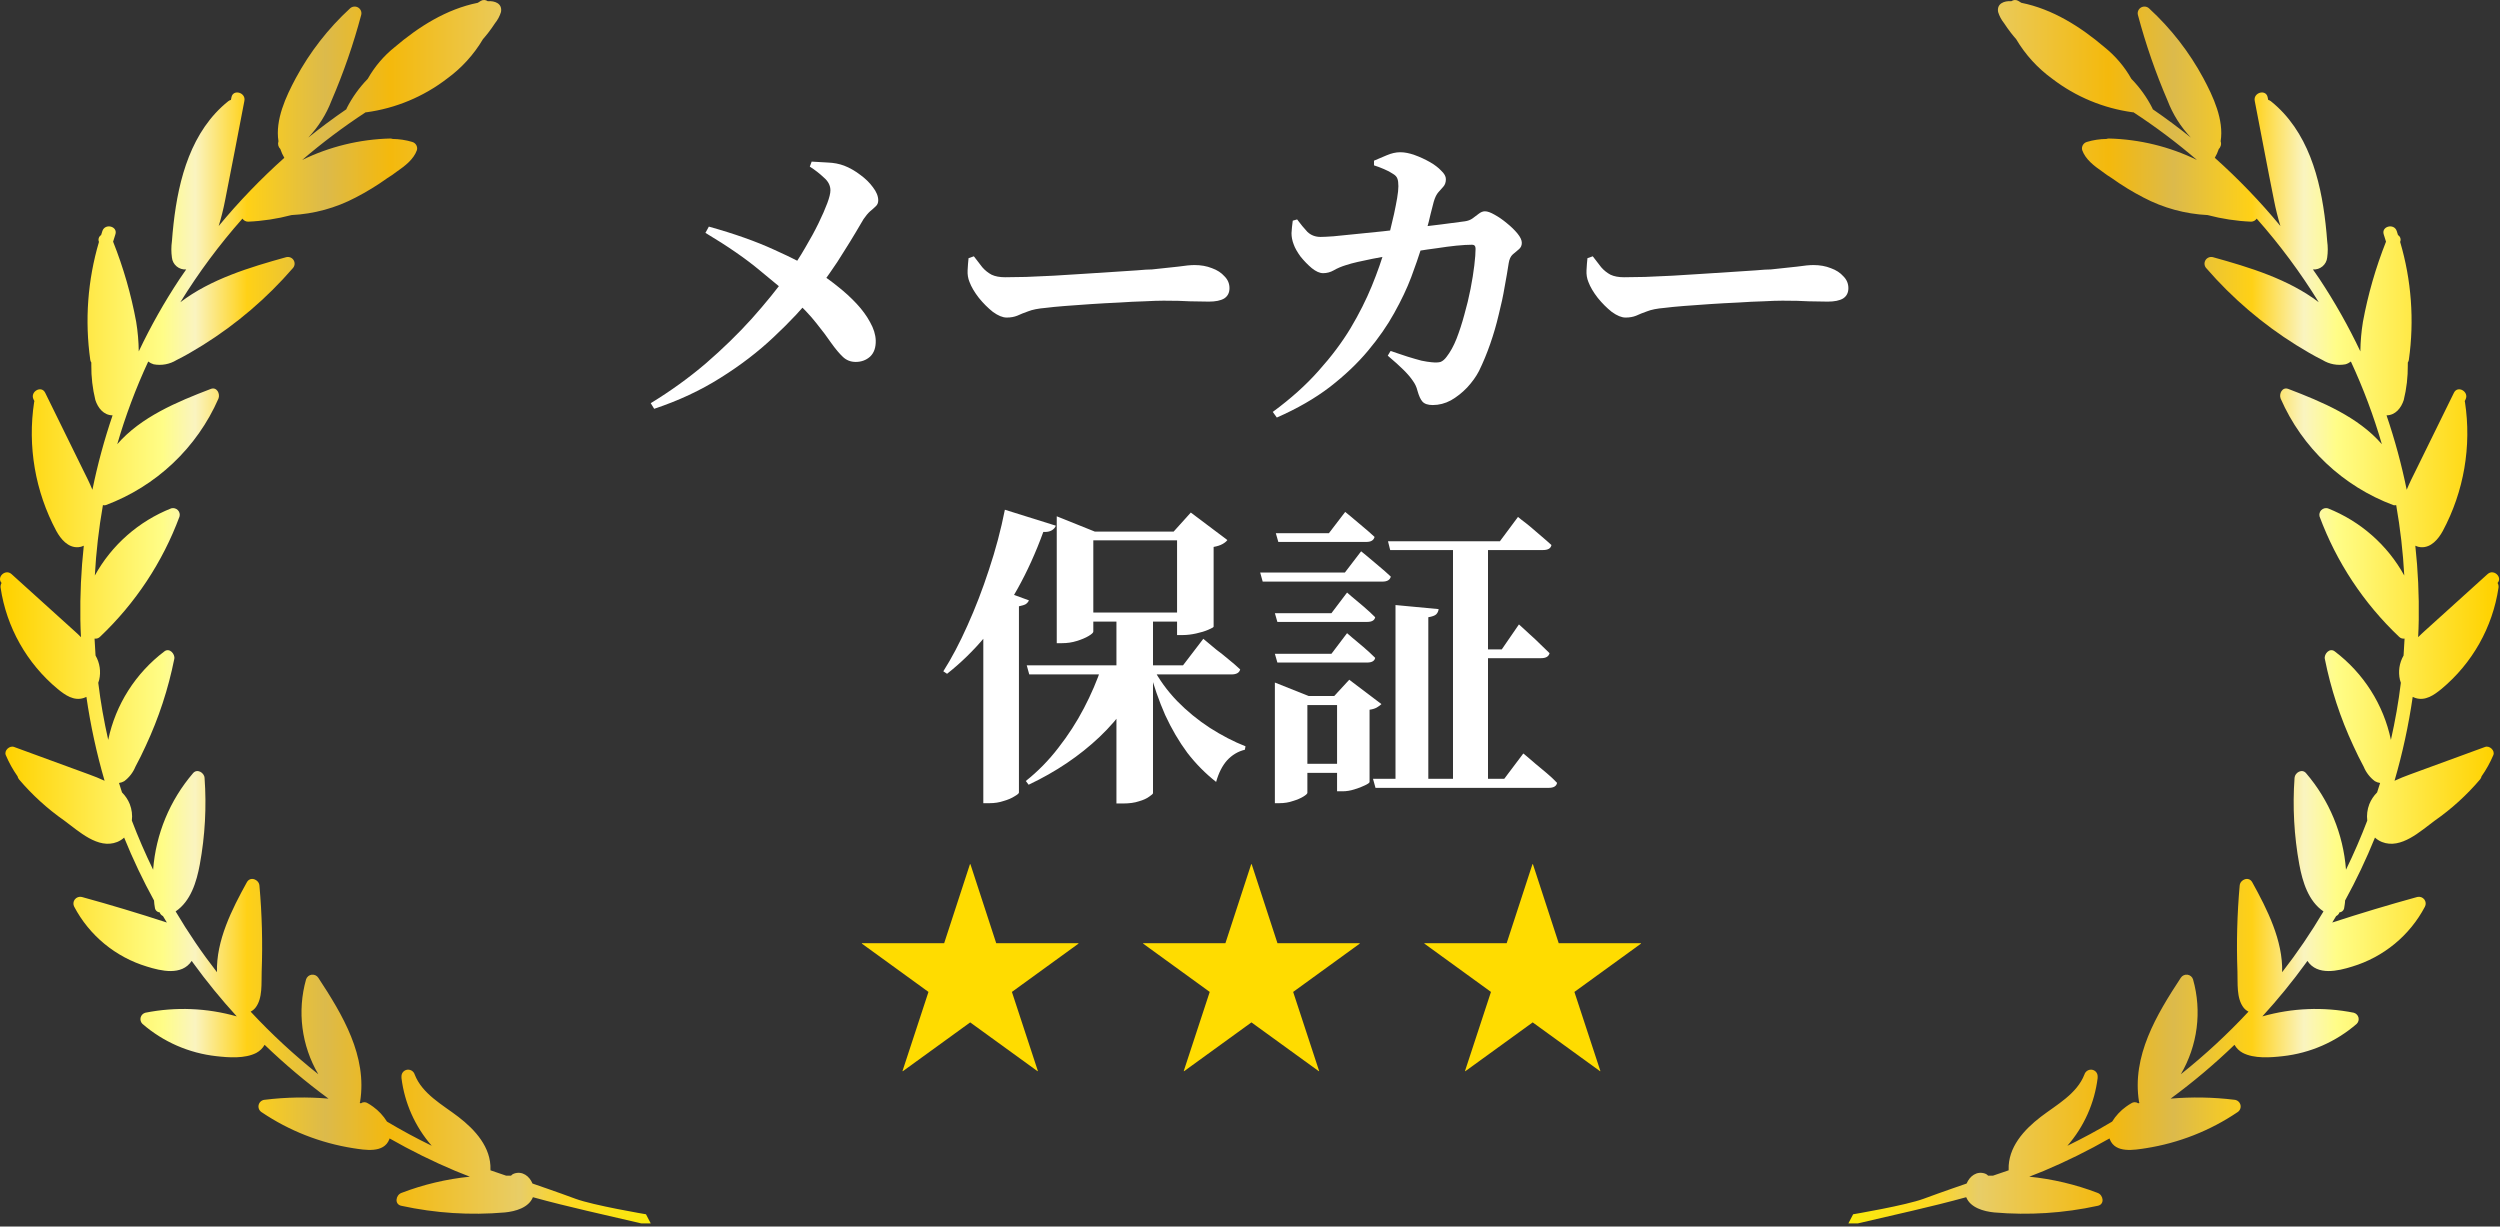
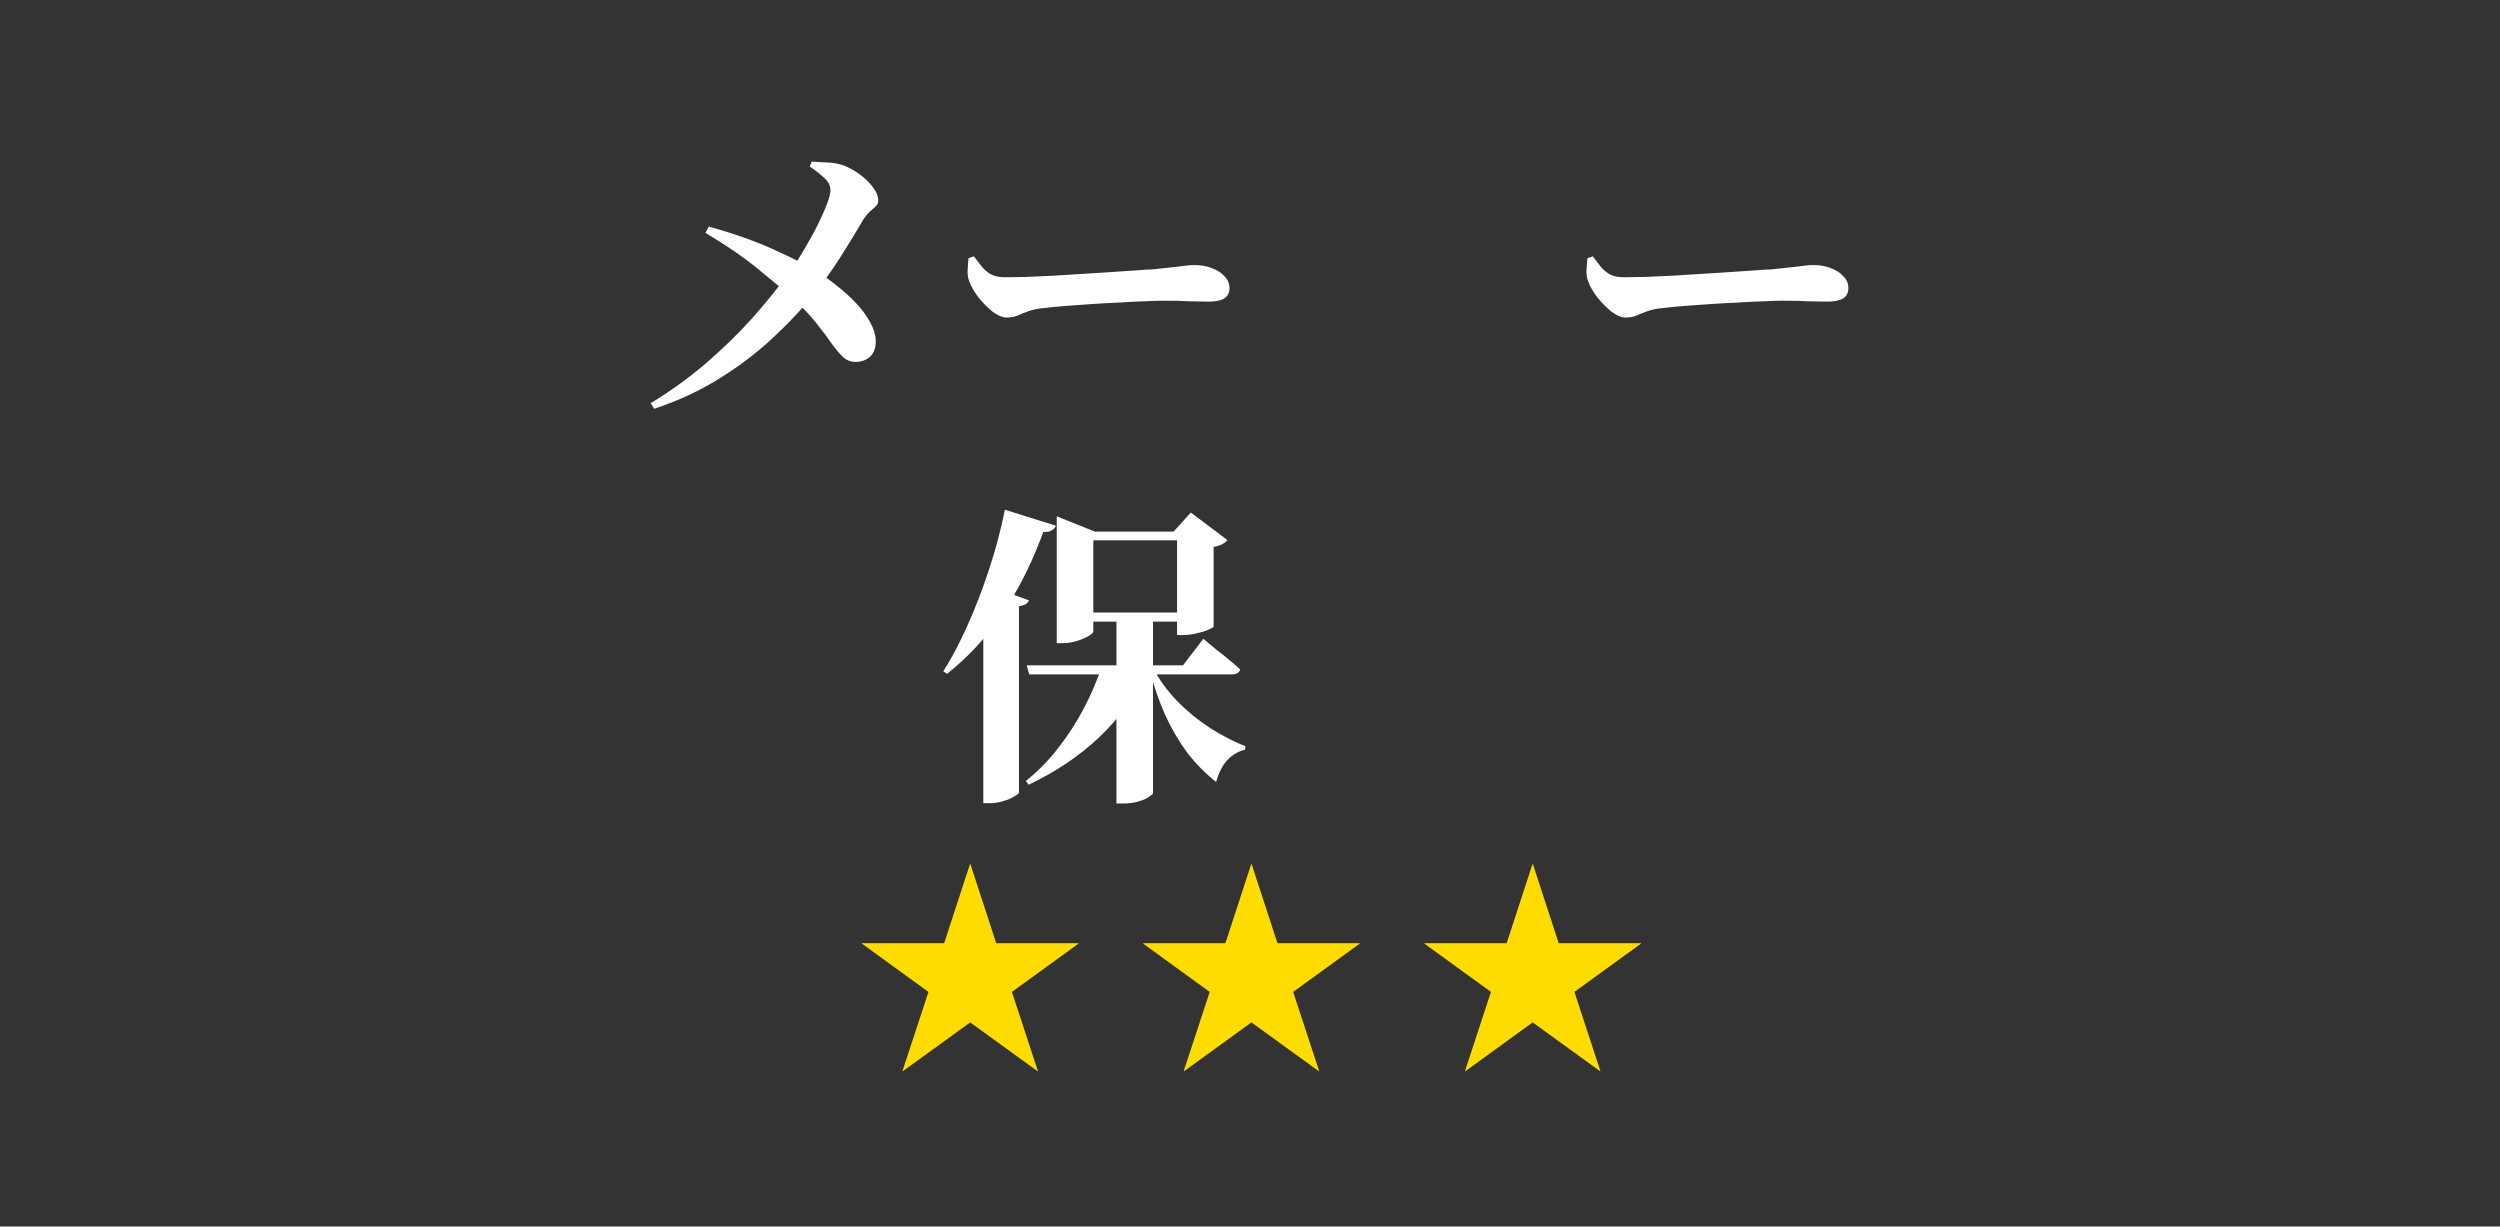
<svg xmlns="http://www.w3.org/2000/svg" width="320" height="157" viewBox="0 0 320 157" fill="none">
  <rect x="0" y="0" width="320" height="157" fill="#333333" stroke="none" />
-   <path d="M68.158 151.491C67.774 150.555 66.866 149.843 65.788 150.223C65.638 150.275 65.506 150.367 65.404 150.489H64.795C64.119 150.265 63.449 150.042 62.779 149.8C62.777 149.772 62.777 149.744 62.779 149.716C62.877 146.86 60.812 144.602 58.674 142.96C56.658 141.414 54.045 140.032 53.076 137.526C53.015 137.332 52.887 137.165 52.715 137.055C52.542 136.944 52.336 136.898 52.132 136.922C51.927 136.949 51.738 137.049 51.601 137.203C51.464 137.358 51.389 137.556 51.389 137.762C51.389 137.84 51.389 137.913 51.389 137.991C51.785 141.198 53.133 144.215 55.263 146.661C53.314 145.713 51.395 144.675 49.531 143.564C49.069 142.816 48.462 142.166 47.747 141.65L47.692 141.614C47.497 141.47 47.294 141.339 47.083 141.221C46.954 141.13 46.799 141.081 46.641 141.081C46.483 141.081 46.328 141.13 46.2 141.221L46.041 141.185C46.064 141.141 46.08 141.094 46.09 141.046C47.04 135.178 43.848 129.883 40.748 125.161C40.66 125.021 40.533 124.908 40.382 124.837C40.231 124.766 40.063 124.74 39.898 124.761C39.732 124.782 39.576 124.849 39.448 124.956C39.321 125.062 39.226 125.203 39.176 125.361C38.606 127.385 38.451 129.503 38.72 131.588C38.989 133.674 39.676 135.684 40.742 137.502C37.657 135.049 34.762 132.371 32.081 129.49C32.315 129.37 32.522 129.204 32.69 129.001C33.652 127.794 33.439 125.795 33.494 124.37C33.63 120.693 33.534 117.011 33.207 113.346C33.134 112.561 32.044 112.138 31.605 112.917C29.687 116.383 27.652 120.41 27.774 124.443C25.845 121.963 24.077 119.363 22.481 116.661C24.406 115.356 25.161 112.899 25.575 110.653C26.247 106.996 26.451 103.27 26.184 99.562C26.136 98.892 25.234 98.355 24.716 98.959C21.732 102.439 19.941 106.769 19.6 111.323C18.601 109.271 17.687 107.17 16.877 105.038C16.963 104.327 16.873 103.606 16.615 102.937C16.389 102.372 16.049 101.859 15.616 101.428C15.489 101.03 15.354 100.637 15.233 100.221C15.469 100.188 15.697 100.11 15.903 99.991C16.539 99.512 17.034 98.872 17.334 98.138C17.803 97.262 18.248 96.375 18.656 95.469C20.317 91.913 21.544 88.174 22.311 84.33C22.432 83.726 21.701 82.875 21.05 83.37C17.351 86.165 14.795 90.189 13.85 94.702C13.308 92.287 12.876 89.872 12.577 87.397C12.624 87.277 12.662 87.154 12.693 87.029C12.941 85.968 12.775 84.853 12.23 83.907C12.175 83.183 12.132 82.458 12.102 81.74C12.229 81.759 12.358 81.749 12.48 81.709C12.602 81.669 12.712 81.601 12.802 81.51C17.335 77.215 20.817 71.949 22.98 66.115C23.019 65.97 23.019 65.817 22.98 65.673C22.941 65.528 22.865 65.396 22.758 65.289C22.651 65.183 22.519 65.106 22.373 65.067C22.227 65.027 22.073 65.026 21.927 65.064C17.754 66.716 14.293 69.759 12.138 73.668C12.304 70.645 12.649 67.635 13.174 64.654C13.295 64.689 13.424 64.689 13.546 64.654C16.744 63.453 19.668 61.63 22.143 59.29C24.618 56.951 26.595 54.143 27.957 51.033C28.213 50.429 27.768 49.481 26.982 49.783C22.682 51.425 18.029 53.37 15.007 56.859C16.058 53.237 17.384 49.699 18.973 46.276C19.181 46.438 19.419 46.559 19.673 46.632C20.682 46.818 21.724 46.624 22.597 46.088C23.754 45.515 24.869 44.851 25.965 44.175C30.277 41.483 34.158 38.166 37.477 34.333C37.604 34.199 37.684 34.027 37.705 33.844C37.725 33.66 37.686 33.476 37.592 33.316C37.499 33.157 37.356 33.032 37.185 32.959C37.014 32.887 36.824 32.871 36.643 32.915C31.965 34.213 26.964 35.728 23.084 38.686C25.418 34.898 28.078 31.317 31.033 27.982C31.11 28.1 31.215 28.198 31.34 28.267C31.464 28.335 31.603 28.372 31.745 28.374C33.627 28.294 35.493 28.01 37.313 27.529C40.183 27.387 42.986 26.62 45.523 25.283C46.93 24.556 48.282 23.729 49.568 22.808C49.989 22.55 50.395 22.27 50.786 21.969C51.846 21.232 52.942 20.411 53.369 19.209C53.425 18.991 53.392 18.759 53.279 18.564C53.165 18.369 52.978 18.226 52.76 18.165C51.945 17.921 51.1 17.793 50.25 17.785C50.15 17.744 50.042 17.725 49.933 17.73C46.025 17.829 42.185 18.766 38.677 20.477C41.248 18.268 43.962 16.229 46.803 14.373H46.9C50.653 13.859 54.204 12.379 57.2 10.081C59.072 8.723 60.643 6.999 61.817 5.015C62.042 4.75 62.274 4.484 62.487 4.206C62.798 3.802 63.096 3.385 63.37 2.963C63.709 2.54 63.965 2.059 64.125 1.544C64.332 0.445 63.328 0.083 62.432 0.155C62.304 0.061 62.15 0.007 61.99 0.001C61.83 -0.006 61.672 0.035 61.537 0.119L61.153 0.36C57.151 1.163 53.588 3.421 50.518 6.036C49.117 7.157 47.947 8.534 47.071 10.093C45.986 11.204 45.078 12.472 44.378 13.854C44.378 13.896 44.348 13.945 44.33 13.987C42.657 15.134 41.032 16.342 39.457 17.61C40.753 16.243 41.765 14.636 42.435 12.882C43.969 9.32 45.24 5.651 46.236 1.906C46.282 1.726 46.267 1.535 46.194 1.364C46.121 1.193 45.993 1.05 45.831 0.956C45.669 0.863 45.48 0.825 45.294 0.847C45.108 0.869 44.934 0.95 44.799 1.079C42.005 3.648 39.663 6.659 37.867 9.99C36.588 12.375 35.211 15.333 35.644 18.08C35.585 18.251 35.576 18.434 35.618 18.61C35.66 18.785 35.752 18.945 35.881 19.071C36.01 19.464 36.181 19.843 36.393 20.2C33.375 22.896 30.567 25.814 27.993 28.93C28.323 27.854 28.596 26.762 28.81 25.657C29.662 21.431 30.454 17.157 31.283 12.906C31.49 11.832 29.833 11.373 29.626 12.454L29.559 12.786C29.435 12.818 29.319 12.876 29.218 12.955C24.485 16.746 22.859 22.874 22.213 28.652C22.128 29.395 22.061 30.137 22.006 30.88C21.909 31.573 21.909 32.276 22.006 32.969C22.051 33.408 22.267 33.813 22.608 34.097C22.949 34.382 23.389 34.522 23.833 34.49C23.553 34.895 23.267 35.293 22.999 35.698C21.034 38.665 19.283 41.766 17.761 44.977C17.746 43.711 17.636 42.448 17.432 41.198C16.785 37.69 15.795 34.253 14.477 30.934C14.575 30.626 14.66 30.331 14.764 30.017C15.123 28.978 13.46 28.531 13.107 29.564C13.046 29.739 13.003 29.914 12.943 30.089C12.798 30.178 12.691 30.315 12.641 30.476C12.591 30.637 12.6 30.81 12.668 30.964C11.221 35.86 10.841 41.005 11.554 46.058C11.568 46.182 11.614 46.301 11.688 46.402C11.688 46.517 11.688 46.632 11.688 46.746C11.673 48.247 11.847 49.744 12.205 51.202C12.534 52.222 13.271 53.152 14.41 53.164C13.348 56.283 12.486 59.465 11.828 62.691C11.462 61.786 11.012 60.916 10.61 60.101L5.779 50.266C5.292 49.282 3.812 50.139 4.293 51.124L4.403 51.341C4.389 51.376 4.379 51.413 4.372 51.45C3.506 57.115 4.502 62.906 7.211 67.968C7.777 69.001 8.703 70.124 10.013 70.045C10.261 70.027 10.503 69.962 10.725 69.852C10.384 73 10.238 76.165 10.287 79.331C10.287 80.073 10.335 80.816 10.366 81.559C10.092 81.281 9.812 81.021 9.538 80.774C6.858 78.335 4.171 75.906 1.479 73.487C0.693 72.774 -0.47 73.879 0.2 74.621C0.09 74.803 0.047 75.016 0.078 75.225C0.829 80.29 3.43 84.905 7.387 88.194C8.338 88.967 9.452 89.764 10.738 89.335C10.848 89.298 10.956 89.254 11.06 89.202C11.585 92.829 12.363 96.416 13.387 99.937C12.723 99.623 12.041 99.363 11.389 99.122L1.796 95.608C1.223 95.397 0.492 96.073 0.742 96.658C1.146 97.612 1.651 98.52 2.247 99.369C2.276 99.513 2.341 99.648 2.435 99.762C4.132 101.76 6.08 103.534 8.234 105.038C10.061 106.373 12.553 108.751 15.001 107.773C15.329 107.641 15.63 107.45 15.89 107.212C17.008 109.967 18.285 112.657 19.716 115.266C19.716 115.568 19.783 115.87 19.825 116.178C19.839 116.333 19.908 116.479 20.019 116.589C20.13 116.7 20.277 116.768 20.434 116.781C20.469 116.885 20.525 116.981 20.598 117.063C20.672 117.145 20.761 117.212 20.861 117.258L21.36 118.085C17.762 116.91 14.134 115.819 10.476 114.813C10.312 114.773 10.14 114.781 9.98 114.836C9.821 114.891 9.681 114.991 9.578 115.123C9.474 115.256 9.412 115.415 9.399 115.582C9.385 115.749 9.421 115.916 9.501 116.063C10.461 117.886 11.777 119.502 13.373 120.816C14.969 122.13 16.812 123.117 18.796 123.718C20.623 124.286 23.267 124.926 24.54 122.994L24.716 123.247C26.449 125.634 28.316 127.921 30.308 130.1C26.5 129.015 22.485 128.853 18.601 129.629C18.457 129.669 18.326 129.746 18.221 129.852C18.116 129.957 18.041 130.088 18.003 130.231C17.965 130.375 17.965 130.526 18.004 130.669C18.042 130.812 18.118 130.943 18.223 131.048C20.878 133.357 24.184 134.803 27.695 135.19C29.273 135.371 31.35 135.522 32.805 134.773C33.253 134.534 33.623 134.174 33.871 133.735C36.438 136.209 39.169 138.51 42.045 140.623C39.337 140.391 36.612 140.439 33.914 140.768C33.729 140.777 33.553 140.843 33.408 140.958C33.264 141.072 33.161 141.229 33.113 141.406C33.065 141.582 33.075 141.77 33.141 141.941C33.207 142.111 33.326 142.257 33.481 142.356C36.999 144.732 41.003 146.308 45.207 146.969C46.699 147.192 49.123 147.657 49.83 145.834C49.846 145.797 49.858 145.758 49.866 145.719C52.595 147.277 55.416 148.671 58.315 149.891C58.924 150.144 59.533 150.38 60.142 150.615C57.137 150.917 54.187 151.618 51.371 152.698C50.652 152.976 50.457 154.153 51.371 154.341C55.722 155.29 60.193 155.577 64.631 155.192C65.971 155.059 67.677 154.588 68.213 153.242C72.787 154.504 77.44 155.5 82.076 156.593H83.294L82.685 155.427C82.685 155.427 75.948 154.292 73.658 153.441C71.368 152.59 68.158 151.491 68.158 151.491Z" fill="url(#paint0_linear_758_270)" />
  <path d="M199.514 120.726H210.044V120.786L201.524 126.966L204.854 137.106H204.794L196.184 130.866L187.574 137.106H187.514L190.844 126.966L182.324 120.786V120.726H192.854L196.154 110.616H196.214L199.514 120.726Z" fill="#FFDC00" />
  <path d="M163.514 120.726H174.044V120.786L165.524 126.966L168.854 137.106H168.794L160.184 130.866L151.574 137.106H151.514L154.844 126.966L146.324 120.786V120.726H156.854L160.154 110.616H160.214L163.514 120.726Z" fill="#FFDC00" />
  <path d="M127.514 120.726H138.044V120.786L129.524 126.966L132.854 137.106H132.794L124.184 130.866L115.574 137.106H115.514L118.844 126.966L110.324 120.786V120.726H120.854L124.154 110.616H124.214L127.514 120.726Z" fill="#FFDC00" />
-   <path d="M177.664 69.286H191.984L194.304 66.166C194.304 66.166 194.45 66.286 194.744 66.526C195.037 66.74 195.41 67.033 195.864 67.406C196.317 67.78 196.784 68.18 197.264 68.606C197.77 69.033 198.21 69.42 198.584 69.766C198.504 70.193 198.144 70.406 197.504 70.406H177.944L177.664 69.286ZM175.744 99.686H192.544L194.984 96.446C194.984 96.446 195.13 96.566 195.424 96.806C195.717 97.046 196.09 97.366 196.544 97.766C196.997 98.14 197.477 98.54 197.984 98.966C198.49 99.393 198.93 99.806 199.304 100.206C199.224 100.633 198.864 100.846 198.224 100.846H176.064L175.744 99.686ZM185.984 69.286H190.464V100.406H185.984V69.286ZM188.184 83.126H192.224L194.424 79.926C194.424 79.926 194.557 80.046 194.824 80.286C195.09 80.526 195.424 80.833 195.824 81.206C196.25 81.58 196.69 81.993 197.144 82.446C197.597 82.873 197.997 83.26 198.344 83.606C198.237 84.033 197.877 84.246 197.264 84.246H188.184V83.126ZM178.624 77.446L184.144 77.966C184.117 78.233 184.01 78.46 183.824 78.646C183.637 78.806 183.304 78.926 182.824 79.006V100.126H178.624V77.446ZM163.304 68.246H170.104L172.184 65.526C172.184 65.526 172.397 65.7 172.824 66.046C173.25 66.393 173.757 66.82 174.344 67.326C174.957 67.833 175.49 68.3 175.944 68.726C175.837 69.153 175.49 69.366 174.904 69.366H163.624L163.304 68.246ZM163.184 78.486H170.424L172.424 75.846C172.424 75.846 172.624 76.02 173.024 76.366C173.45 76.713 173.944 77.126 174.504 77.606C175.064 78.086 175.57 78.553 176.024 79.006C175.944 79.406 175.597 79.606 174.984 79.606H163.504L163.184 78.486ZM163.184 83.686H170.424L172.424 81.046C172.424 81.046 172.624 81.22 173.024 81.566C173.45 81.913 173.944 82.326 174.504 82.806C175.064 83.286 175.57 83.753 176.024 84.206C175.944 84.606 175.597 84.806 174.984 84.806H163.504L163.184 83.686ZM161.304 73.286H172.144L174.224 70.566C174.224 70.566 174.437 70.74 174.864 71.086C175.29 71.433 175.797 71.86 176.384 72.366C176.997 72.873 177.544 73.353 178.024 73.806C177.917 74.233 177.557 74.446 176.944 74.446H161.624L161.304 73.286ZM163.184 89.086V87.366L167.504 89.086H173.504V90.246H167.344V101.486C167.344 101.593 167.17 101.753 166.824 101.966C166.477 102.18 166.037 102.366 165.504 102.526C164.97 102.713 164.397 102.806 163.784 102.806H163.184V89.086ZM171.144 89.086H170.784L172.704 87.006L176.824 90.126C176.69 90.26 176.49 90.406 176.224 90.566C175.984 90.7 175.677 90.793 175.304 90.846V100.086C175.304 100.193 175.104 100.34 174.704 100.526C174.33 100.713 173.877 100.886 173.344 101.046C172.837 101.206 172.33 101.286 171.824 101.286H171.144V89.086ZM165.304 97.766H173.424V98.926H165.304V97.766Z" fill="white" />
  <path d="M147.584 101.526C147.584 101.606 147.424 101.753 147.104 101.966C146.784 102.206 146.344 102.406 145.784 102.566C145.224 102.753 144.544 102.846 143.744 102.846H142.904V79.046H147.584V101.526ZM150.224 68.046L152.424 65.606L157.104 69.126C156.97 69.313 156.757 69.486 156.464 69.646C156.17 69.806 155.797 69.926 155.344 70.006V80.206C155.344 80.286 155.117 80.419 154.664 80.606C154.237 80.793 153.717 80.953 153.104 81.086C152.49 81.219 151.93 81.286 151.424 81.286H150.664V68.046H150.224ZM139.944 80.846C139.944 80.979 139.744 81.166 139.344 81.406C138.944 81.646 138.437 81.859 137.824 82.046C137.237 82.233 136.61 82.326 135.944 82.326H135.264V68.046V66.086L140.144 68.046H153.064V69.166H139.944V80.846ZM135.144 67.286C135.064 67.526 134.89 67.726 134.624 67.886C134.357 68.046 133.997 68.113 133.544 68.086C132.584 70.726 131.477 73.166 130.224 75.406C128.97 77.646 127.597 79.673 126.104 81.486C124.61 83.273 122.984 84.859 121.224 86.246L120.744 85.926C121.81 84.246 122.837 82.299 123.824 80.086C124.837 77.846 125.757 75.459 126.584 72.926C127.437 70.366 128.117 67.806 128.624 65.246L135.144 67.286ZM131.704 76.846C131.624 77.033 131.49 77.193 131.304 77.326C131.117 77.433 130.824 77.526 130.424 77.606V101.446C130.424 101.553 130.237 101.713 129.864 101.926C129.49 102.166 129.024 102.366 128.464 102.526C127.904 102.713 127.317 102.806 126.704 102.806H125.864V77.766L127.664 75.366L131.704 76.846ZM152.744 78.406V79.566H137.864V78.406H152.744ZM147.544 85.406C148.344 86.953 149.384 88.393 150.664 89.726C151.944 91.033 153.344 92.179 154.864 93.166C156.41 94.153 157.93 94.939 159.424 95.526L159.344 95.966C158.464 96.179 157.704 96.633 157.064 97.326C156.45 98.019 155.984 98.939 155.664 100.086C154.304 99.019 153.077 97.779 151.984 96.366C150.917 94.926 149.97 93.313 149.144 91.526C148.344 89.713 147.664 87.753 147.104 85.646L147.544 85.406ZM146.544 85.966C145.264 89.086 143.33 91.873 140.744 94.326C138.184 96.753 135.157 98.793 131.664 100.446L131.304 99.966C132.85 98.739 134.237 97.326 135.464 95.726C136.717 94.126 137.81 92.433 138.744 90.646C139.677 88.859 140.437 87.086 141.024 85.326H146.544V85.966ZM154.024 81.766C154.024 81.766 154.184 81.899 154.504 82.166C154.824 82.433 155.224 82.766 155.704 83.166C156.21 83.539 156.73 83.953 157.264 84.406C157.797 84.833 158.29 85.259 158.744 85.686C158.637 86.113 158.264 86.326 157.624 86.326H131.744L131.424 85.166H151.424L154.024 81.766Z" fill="white" />
  <path d="M203.873 32.807C204.273 33.34 204.633 33.807 204.953 34.207C205.3 34.607 205.7 34.927 206.153 35.167C206.606 35.38 207.18 35.487 207.873 35.487C208.593 35.487 209.486 35.473 210.553 35.447C211.646 35.393 212.833 35.34 214.113 35.287C215.393 35.207 216.673 35.127 217.953 35.047C219.26 34.967 220.5 34.887 221.673 34.807C222.846 34.727 223.86 34.66 224.713 34.607C225.593 34.527 226.246 34.487 226.673 34.487C228.006 34.353 229.126 34.233 230.033 34.127C230.94 33.993 231.633 33.927 232.113 33.927C232.94 33.927 233.686 34.06 234.353 34.327C235.02 34.567 235.553 34.913 235.953 35.367C236.38 35.793 236.593 36.3 236.593 36.887C236.593 37.473 236.366 37.913 235.913 38.207C235.46 38.473 234.806 38.607 233.953 38.607C233.18 38.607 232.366 38.593 231.513 38.567C230.686 38.513 229.566 38.487 228.153 38.487C227.54 38.487 226.726 38.513 225.713 38.567C224.726 38.593 223.633 38.647 222.433 38.727C221.233 38.78 220.033 38.847 218.833 38.927C217.633 39.007 216.526 39.087 215.513 39.167C214.5 39.247 213.686 39.327 213.073 39.407C212.113 39.487 211.366 39.633 210.833 39.847C210.3 40.033 209.833 40.22 209.433 40.407C209.033 40.567 208.58 40.647 208.073 40.647C207.566 40.647 206.98 40.407 206.313 39.927C205.673 39.42 205.073 38.82 204.513 38.127C203.953 37.407 203.553 36.727 203.313 36.087C203.126 35.633 203.046 35.14 203.073 34.607C203.1 34.047 203.14 33.527 203.193 33.047L203.873 32.807Z" fill="white" />
-   <path d="M175.873 20.566C176.353 20.353 176.886 20.126 177.473 19.886C178.086 19.62 178.673 19.486 179.233 19.486C179.793 19.486 180.406 19.606 181.073 19.846C181.74 20.086 182.38 20.38 182.993 20.726C183.606 21.073 184.1 21.446 184.473 21.846C184.873 22.22 185.073 22.58 185.073 22.926C185.073 23.326 184.966 23.646 184.753 23.886C184.566 24.1 184.353 24.34 184.113 24.606C183.873 24.873 183.673 25.286 183.513 25.846C183.406 26.273 183.273 26.793 183.113 27.406C182.98 28.02 182.806 28.7 182.593 29.446C182.406 30.166 182.18 30.953 181.913 31.806C181.593 32.82 181.166 34.046 180.633 35.486C180.1 36.9 179.38 38.42 178.473 40.046C177.593 41.646 176.473 43.26 175.113 44.886C173.78 46.486 172.153 48.033 170.233 49.526C168.313 50.993 166.046 52.3 163.433 53.446L162.913 52.726C165.233 51.02 167.193 49.26 168.793 47.446C170.42 45.633 171.78 43.82 172.873 42.006C173.966 40.166 174.873 38.366 175.593 36.606C176.313 34.846 176.9 33.166 177.353 31.566C177.566 30.98 177.753 30.326 177.913 29.606C178.1 28.86 178.273 28.126 178.433 27.406C178.593 26.66 178.726 25.98 178.833 25.366C178.94 24.726 178.993 24.22 178.993 23.846C178.993 23.42 178.953 23.1 178.873 22.886C178.793 22.646 178.62 22.446 178.353 22.286C178.006 22.046 177.606 21.833 177.153 21.646C176.726 21.46 176.3 21.3 175.873 21.166V20.566ZM177.633 45.526L177.993 44.926C178.766 45.193 179.486 45.433 180.153 45.646C180.846 45.86 181.446 46.033 181.953 46.166C182.486 46.273 182.913 46.34 183.233 46.366C183.74 46.42 184.126 46.406 184.393 46.326C184.66 46.22 184.913 46.006 185.153 45.686C185.633 45.073 186.06 44.3 186.433 43.366C186.806 42.406 187.14 41.38 187.433 40.286C187.753 39.166 188.02 38.06 188.233 36.966C188.446 35.873 188.606 34.873 188.713 33.966C188.82 33.06 188.873 32.353 188.873 31.846C188.873 31.5 188.726 31.326 188.433 31.326C187.873 31.326 187.193 31.366 186.393 31.446C185.62 31.526 184.806 31.633 183.953 31.766C183.126 31.873 182.3 31.993 181.473 32.126C180.673 32.26 179.913 32.38 179.193 32.486C178.74 32.566 178.206 32.66 177.593 32.766C176.98 32.873 176.34 32.993 175.673 33.126C175.033 33.26 174.406 33.393 173.793 33.526C173.206 33.66 172.713 33.793 172.313 33.926C171.7 34.113 171.166 34.34 170.713 34.606C170.286 34.846 169.833 34.966 169.353 34.966C168.926 34.966 168.446 34.753 167.913 34.326C167.406 33.9 166.926 33.406 166.473 32.846C166.046 32.26 165.753 31.74 165.593 31.286C165.406 30.806 165.313 30.326 165.313 29.846C165.34 29.34 165.393 28.806 165.473 28.246L166.033 28.086C166.486 28.7 166.926 29.233 167.353 29.686C167.806 30.113 168.366 30.326 169.033 30.326C169.353 30.326 169.9 30.3 170.673 30.246C171.446 30.166 172.38 30.073 173.473 29.966C174.593 29.86 175.78 29.74 177.033 29.606C178.313 29.446 179.58 29.3 180.833 29.166C182.113 29.006 183.326 28.86 184.473 28.726C185.646 28.566 186.66 28.433 187.513 28.326C187.886 28.273 188.206 28.153 188.473 27.966C188.766 27.753 189.033 27.553 189.273 27.366C189.54 27.153 189.806 27.046 190.073 27.046C190.393 27.046 190.806 27.193 191.313 27.486C191.846 27.78 192.366 28.14 192.873 28.566C193.406 28.993 193.86 29.433 194.233 29.886C194.606 30.34 194.793 30.74 194.793 31.086C194.793 31.433 194.66 31.713 194.393 31.926C194.153 32.113 193.9 32.326 193.633 32.566C193.366 32.806 193.193 33.18 193.113 33.686C192.98 34.566 192.806 35.58 192.593 36.726C192.406 37.846 192.153 39.033 191.833 40.286C191.54 41.54 191.18 42.78 190.753 44.006C190.326 45.233 189.846 46.393 189.313 47.486C188.94 48.206 188.433 48.913 187.793 49.606C187.153 50.273 186.46 50.82 185.713 51.246C184.966 51.646 184.193 51.846 183.393 51.846C182.78 51.846 182.34 51.7 182.073 51.406C181.833 51.14 181.62 50.673 181.433 50.006C181.326 49.553 181.126 49.126 180.833 48.726C180.566 48.326 180.18 47.873 179.673 47.366C179.166 46.86 178.486 46.246 177.633 45.526Z" fill="white" />
  <path d="M124.654 32.807C125.054 33.34 125.414 33.807 125.734 34.207C126.081 34.607 126.481 34.927 126.934 35.167C127.387 35.38 127.961 35.487 128.654 35.487C129.374 35.487 130.267 35.473 131.334 35.447C132.427 35.393 133.614 35.34 134.894 35.287C136.174 35.207 137.454 35.127 138.734 35.047C140.041 34.967 141.281 34.887 142.454 34.807C143.627 34.727 144.641 34.66 145.494 34.607C146.374 34.527 147.027 34.487 147.454 34.487C148.787 34.353 149.907 34.233 150.814 34.127C151.721 33.993 152.414 33.927 152.894 33.927C153.721 33.927 154.467 34.06 155.134 34.327C155.801 34.567 156.334 34.913 156.734 35.367C157.161 35.793 157.374 36.3 157.374 36.887C157.374 37.473 157.147 37.913 156.694 38.207C156.241 38.473 155.587 38.607 154.734 38.607C153.961 38.607 153.147 38.593 152.294 38.567C151.467 38.513 150.347 38.487 148.934 38.487C148.321 38.487 147.507 38.513 146.494 38.567C145.507 38.593 144.414 38.647 143.214 38.727C142.014 38.78 140.814 38.847 139.614 38.927C138.414 39.007 137.307 39.087 136.294 39.167C135.281 39.247 134.467 39.327 133.854 39.407C132.894 39.487 132.147 39.633 131.614 39.847C131.081 40.033 130.614 40.22 130.214 40.407C129.814 40.567 129.361 40.647 128.854 40.647C128.347 40.647 127.761 40.407 127.094 39.927C126.454 39.42 125.854 38.82 125.294 38.127C124.734 37.407 124.334 36.727 124.094 36.087C123.907 35.633 123.827 35.14 123.854 34.607C123.881 34.047 123.921 33.527 123.974 33.047L124.654 32.807Z" fill="white" />
  <path d="M83.734 52.327L83.294 51.606C85.827 50.06 88.174 48.367 90.334 46.526C92.494 44.66 94.454 42.753 96.214 40.806C97.974 38.833 99.521 36.926 100.854 35.087C101.681 33.967 102.414 32.846 103.054 31.727C103.721 30.607 104.294 29.553 104.774 28.567C105.254 27.58 105.627 26.727 105.894 26.006C106.161 25.287 106.294 24.74 106.294 24.366C106.294 23.753 106.014 23.206 105.454 22.727C104.921 22.22 104.321 21.753 103.654 21.326L103.894 20.686C104.534 20.713 105.227 20.753 105.974 20.806C106.721 20.833 107.414 20.966 108.054 21.206C108.747 21.473 109.427 21.86 110.094 22.366C110.761 22.846 111.307 23.38 111.734 23.966C112.187 24.553 112.414 25.113 112.414 25.646C112.414 25.966 112.307 26.22 112.094 26.407C111.907 26.593 111.667 26.806 111.374 27.047C111.107 27.287 110.827 27.62 110.534 28.047C110.267 28.5 109.921 29.087 109.494 29.806C109.067 30.526 108.574 31.326 108.014 32.206C107.481 33.087 106.894 33.98 106.254 34.886C105.641 35.793 105.001 36.66 104.334 37.486C102.841 39.353 101.081 41.233 99.054 43.127C97.054 45.02 94.774 46.767 92.214 48.367C89.681 49.967 86.854 51.286 83.734 52.327ZM90.294 29.806L90.734 29.006C93.987 29.913 96.774 30.9 99.094 31.966C101.414 33.007 103.281 33.967 104.694 34.846C105.547 35.38 106.401 35.993 107.254 36.687C108.134 37.38 108.934 38.113 109.654 38.886C110.374 39.66 110.947 40.447 111.374 41.246C111.827 42.047 112.067 42.82 112.094 43.566C112.121 44.473 111.881 45.166 111.374 45.647C110.867 46.1 110.254 46.327 109.534 46.327C108.894 46.327 108.347 46.113 107.894 45.687C107.441 45.26 106.947 44.673 106.414 43.926C105.907 43.18 105.267 42.327 104.494 41.367C103.721 40.38 102.721 39.327 101.494 38.206C100.534 37.327 99.134 36.14 97.294 34.647C95.481 33.127 93.147 31.513 90.294 29.806Z" fill="white" />
-   <path d="M251.729 151.491C252.113 150.555 253.02 149.843 254.098 150.223C254.248 150.275 254.381 150.367 254.482 150.489H255.091C255.767 150.265 256.437 150.042 257.107 149.8C257.11 149.772 257.11 149.744 257.107 149.716C257.01 146.86 259.075 144.602 261.213 142.96C263.229 141.414 265.842 140.032 266.81 137.526C266.872 137.332 267 137.165 267.172 137.055C267.345 136.944 267.551 136.898 267.755 136.922C267.96 136.949 268.149 137.049 268.286 137.203C268.423 137.358 268.498 137.556 268.498 137.762C268.498 137.84 268.498 137.913 268.498 137.991C268.102 141.198 266.753 144.215 264.624 146.661C266.573 145.713 268.492 144.675 270.355 143.564C270.818 142.816 271.425 142.166 272.14 141.65L272.195 141.614C272.39 141.47 272.593 141.339 272.804 141.221C272.933 141.13 273.087 141.081 273.246 141.081C273.404 141.081 273.558 141.13 273.687 141.221L273.846 141.185C273.823 141.141 273.807 141.094 273.797 141.046C272.847 135.178 276.038 129.883 279.139 125.161C279.227 125.021 279.354 124.908 279.505 124.837C279.655 124.766 279.823 124.74 279.989 124.761C280.155 124.782 280.311 124.849 280.438 124.956C280.566 125.062 280.661 125.203 280.71 125.361C281.28 127.385 281.436 129.503 281.167 131.588C280.898 133.674 280.21 135.684 279.145 137.502C282.229 135.049 285.125 132.371 287.806 129.49C287.572 129.37 287.364 129.204 287.197 129.001C286.235 127.794 286.448 125.795 286.393 124.37C286.257 120.693 286.353 117.011 286.679 113.346C286.752 112.561 287.843 112.138 288.281 112.917C290.2 116.383 292.234 120.41 292.113 124.443C294.042 121.963 295.81 119.363 297.406 116.661C295.481 115.356 294.726 112.899 294.311 110.653C293.64 106.996 293.436 103.27 293.702 99.562C293.751 98.892 294.653 98.355 295.17 98.959C298.154 102.439 299.946 106.769 300.287 111.323C301.286 109.271 302.199 107.17 303.009 105.038C302.923 104.327 303.013 103.606 303.271 102.937C303.498 102.372 303.838 101.859 304.27 101.428C304.398 101.03 304.532 100.637 304.654 100.221C304.418 100.188 304.19 100.11 303.984 99.991C303.347 99.512 302.853 98.872 302.553 98.138C302.084 97.262 301.639 96.375 301.231 95.469C299.57 91.913 298.343 88.174 297.576 84.33C297.454 83.726 298.185 82.875 298.837 83.37C302.535 86.165 305.092 90.189 306.037 94.702C306.579 92.287 307.011 89.872 307.31 87.397C307.263 87.277 307.224 87.154 307.194 87.029C306.946 85.968 307.111 84.853 307.657 83.907C307.712 83.183 307.754 82.458 307.785 81.74C307.658 81.759 307.528 81.749 307.407 81.709C307.285 81.669 307.174 81.601 307.084 81.51C302.551 77.215 299.07 71.949 296.906 66.115C296.867 65.97 296.867 65.817 296.906 65.673C296.945 65.528 297.022 65.396 297.129 65.289C297.235 65.183 297.368 65.106 297.514 65.067C297.66 65.027 297.814 65.026 297.96 65.064C302.133 66.716 305.594 69.759 307.748 73.668C307.583 70.645 307.237 67.635 306.713 64.654C306.592 64.689 306.463 64.689 306.341 64.654C303.143 63.453 300.219 61.63 297.744 59.29C295.268 56.951 293.291 54.143 291.93 51.033C291.674 50.429 292.119 49.481 292.904 49.783C297.205 51.425 301.858 53.37 304.879 56.859C303.829 53.237 302.503 49.699 300.914 46.276C300.706 46.438 300.468 46.559 300.214 46.632C299.205 46.818 298.162 46.624 297.29 46.088C296.133 45.515 295.018 44.851 293.922 44.175C289.609 41.483 285.729 38.166 282.41 34.333C282.283 34.199 282.203 34.027 282.182 33.844C282.161 33.66 282.201 33.476 282.294 33.316C282.388 33.157 282.531 33.032 282.702 32.959C282.873 32.887 283.063 32.871 283.244 32.915C287.922 34.213 292.923 35.728 296.803 38.686C294.469 34.898 291.809 31.317 288.854 27.982C288.777 28.1 288.671 28.198 288.547 28.267C288.423 28.335 288.283 28.372 288.141 28.374C286.26 28.294 284.393 28.01 282.574 27.529C279.704 27.387 276.901 26.62 274.363 25.283C272.957 24.556 271.605 23.729 270.319 22.808C269.898 22.55 269.491 22.27 269.101 21.969C268.041 21.232 266.944 20.411 266.518 19.209C266.462 18.991 266.494 18.759 266.608 18.564C266.722 18.369 266.908 18.226 267.127 18.165C267.941 17.921 268.786 17.793 269.637 17.785C269.737 17.744 269.845 17.725 269.953 17.73C273.862 17.829 277.702 18.766 281.21 20.477C278.639 18.268 275.925 16.229 273.084 14.373H272.987C269.234 13.859 265.683 12.379 262.687 10.081C260.815 8.723 259.244 6.999 258.07 5.015C257.844 4.75 257.613 4.484 257.4 4.206C257.089 3.802 256.791 3.385 256.517 2.963C256.178 2.54 255.922 2.059 255.761 1.544C255.554 0.445 256.559 0.083 257.455 0.155C257.583 0.061 257.737 0.007 257.897 0.001C258.056 -0.006 258.214 0.035 258.35 0.119L258.734 0.36C262.736 1.163 266.299 3.421 269.369 6.036C270.769 7.157 271.94 8.534 272.816 10.093C273.901 11.204 274.809 12.472 275.508 13.854C275.508 13.896 275.539 13.945 275.557 13.987C277.23 15.134 278.854 16.342 280.43 17.61C279.134 16.243 278.122 14.636 277.451 12.882C275.917 9.32 274.647 5.651 273.651 1.906C273.605 1.726 273.62 1.535 273.693 1.364C273.766 1.193 273.893 1.05 274.055 0.956C274.218 0.863 274.406 0.825 274.592 0.847C274.779 0.869 274.953 0.95 275.088 1.079C277.882 3.648 280.224 6.659 282.02 9.99C283.299 12.375 284.675 15.333 284.243 18.08C284.302 18.251 284.311 18.434 284.269 18.61C284.226 18.785 284.135 18.945 284.005 19.071C283.877 19.464 283.705 19.843 283.494 20.2C286.511 22.896 289.319 25.814 291.893 28.93C291.563 27.854 291.291 26.762 291.077 25.657C290.224 21.431 289.433 17.157 288.604 12.906C288.397 11.832 290.054 11.373 290.261 12.454L290.328 12.786C290.452 12.818 290.568 12.876 290.669 12.955C295.402 16.746 297.028 22.874 297.674 28.652C297.759 29.395 297.826 30.137 297.881 30.88C297.978 31.573 297.978 32.276 297.881 32.969C297.836 33.408 297.62 33.813 297.279 34.097C296.938 34.382 296.498 34.522 296.053 34.49C296.334 34.895 296.62 35.293 296.888 35.698C298.853 38.665 300.603 41.766 302.126 44.977C302.141 43.711 302.251 42.448 302.455 41.198C303.102 37.69 304.091 34.253 305.409 30.934C305.312 30.626 305.227 30.331 305.123 30.017C304.764 28.978 306.427 28.531 306.78 29.564C306.841 29.739 306.883 29.914 306.944 30.089C307.088 30.178 307.196 30.315 307.246 30.476C307.296 30.637 307.286 30.81 307.218 30.964C308.666 35.86 309.046 41.005 308.333 46.058C308.318 46.182 308.272 46.301 308.199 46.402C308.199 46.517 308.199 46.632 308.199 46.746C308.213 48.247 308.039 49.744 307.681 51.202C307.352 52.222 306.615 53.152 305.476 53.164C306.538 56.283 307.401 59.465 308.059 62.691C308.424 61.786 308.875 60.916 309.277 60.101L314.107 50.266C314.595 49.282 316.075 50.139 315.594 51.124L315.484 51.341C315.497 51.376 315.508 51.413 315.514 51.45C316.38 57.115 315.385 62.906 312.676 67.968C312.109 69.001 311.184 70.124 309.874 70.045C309.626 70.027 309.384 69.962 309.161 69.852C309.503 73 309.649 76.165 309.6 79.331C309.6 80.073 309.551 80.816 309.521 81.559C309.795 81.281 310.075 81.021 310.349 80.774C313.029 78.335 315.715 75.906 318.408 73.487C319.193 72.774 320.357 73.879 319.687 74.621C319.796 74.803 319.839 75.016 319.809 75.225C319.058 80.29 316.457 84.905 312.499 88.194C311.549 88.967 310.434 89.764 309.149 89.335C309.039 89.298 308.931 89.254 308.826 89.202C308.302 92.829 307.524 96.416 306.5 99.937C307.164 99.623 307.846 99.363 308.497 99.122L318.091 95.608C318.663 95.397 319.394 96.073 319.145 96.658C318.74 97.612 318.236 98.52 317.64 99.369C317.61 99.513 317.545 99.648 317.451 99.762C315.755 101.76 313.806 103.534 311.653 105.038C309.825 106.373 307.334 108.751 304.885 107.773C304.558 107.641 304.256 107.45 303.996 107.212C302.879 109.967 301.602 112.657 300.171 115.266C300.171 115.568 300.104 115.87 300.061 116.178C300.048 116.333 299.979 116.479 299.868 116.589C299.756 116.7 299.609 116.768 299.452 116.781C299.417 116.885 299.362 116.981 299.288 117.063C299.215 117.145 299.126 117.212 299.026 117.258L298.526 118.085C302.124 116.91 305.752 115.819 309.411 114.813C309.575 114.773 309.747 114.781 309.907 114.836C310.066 114.891 310.206 114.991 310.309 115.123C310.412 115.256 310.475 115.415 310.488 115.582C310.502 115.749 310.466 115.916 310.386 116.063C309.426 117.886 308.11 119.502 306.514 120.816C304.918 122.13 303.075 123.117 301.091 123.718C299.263 124.286 296.62 124.926 295.347 122.994L295.17 123.247C293.437 125.634 291.571 127.921 289.579 130.1C293.386 129.015 297.402 128.853 301.286 129.629C301.43 129.669 301.561 129.746 301.665 129.852C301.77 129.957 301.846 130.088 301.884 130.231C301.922 130.375 301.922 130.526 301.883 130.669C301.844 130.812 301.769 130.943 301.663 131.048C299.008 133.357 295.702 134.803 292.192 135.19C290.614 135.371 288.537 135.522 287.081 134.773C286.634 134.534 286.264 134.174 286.015 133.735C283.449 136.209 280.718 138.51 277.841 140.623C280.549 140.391 283.275 140.439 285.973 140.768C286.157 140.777 286.334 140.843 286.478 140.958C286.622 141.072 286.726 141.229 286.774 141.406C286.822 141.582 286.812 141.77 286.746 141.941C286.68 142.111 286.56 142.257 286.405 142.356C282.888 144.732 278.884 146.308 274.68 146.969C273.188 147.192 270.764 147.657 270.057 145.834C270.041 145.797 270.029 145.758 270.02 145.719C267.292 147.277 264.471 148.671 261.572 149.891C260.963 150.144 260.354 150.38 259.745 150.615C262.749 150.917 265.7 151.618 268.516 152.698C269.235 152.976 269.43 154.153 268.516 154.341C264.165 155.29 259.694 155.577 255.256 155.192C253.916 155.059 252.21 154.588 251.674 153.242C247.1 154.504 242.446 155.5 237.811 156.593H236.593L237.202 155.427C237.202 155.427 243.939 154.292 246.229 153.441C248.519 152.59 251.729 151.491 251.729 151.491Z" fill="url(#paint1_linear_758_270)" />
  <defs>
    <linearGradient id="paint0_linear_758_270" x1="-0.013" y1="78.286" x2="83.288" y2="78.286" gradientUnits="userSpaceOnUse">
      <stop offset="0.01" stop-color="#FFD200" />
      <stop offset="0.25" stop-color="#FFFD87" />
      <stop offset="0.3" stop-color="#FAF4C0" />
      <stop offset="0.38" stop-color="#FFD116" />
      <stop offset="0.5" stop-color="#DCBA4B" />
      <stop offset="0.6" stop-color="#F4B90C" />
      <stop offset="0.8" stop-color="#E8CD67" />
      <stop offset="0.87" stop-color="#FDD723" />
      <stop offset="1" stop-color="#FAEB0B" />
    </linearGradient>
    <linearGradient id="paint1_linear_758_270" x1="319.9" y1="78.286" x2="236.599" y2="78.286" gradientUnits="userSpaceOnUse">
      <stop offset="0.01" stop-color="#FFD200" />
      <stop offset="0.25" stop-color="#FFFD87" />
      <stop offset="0.3" stop-color="#FAF4C0" />
      <stop offset="0.38" stop-color="#FFD116" />
      <stop offset="0.5" stop-color="#DCBA4B" />
      <stop offset="0.6" stop-color="#F4B90C" />
      <stop offset="0.8" stop-color="#E8CD67" />
      <stop offset="0.87" stop-color="#FDD723" />
      <stop offset="1" stop-color="#FAEB0B" />
    </linearGradient>
  </defs>
</svg>